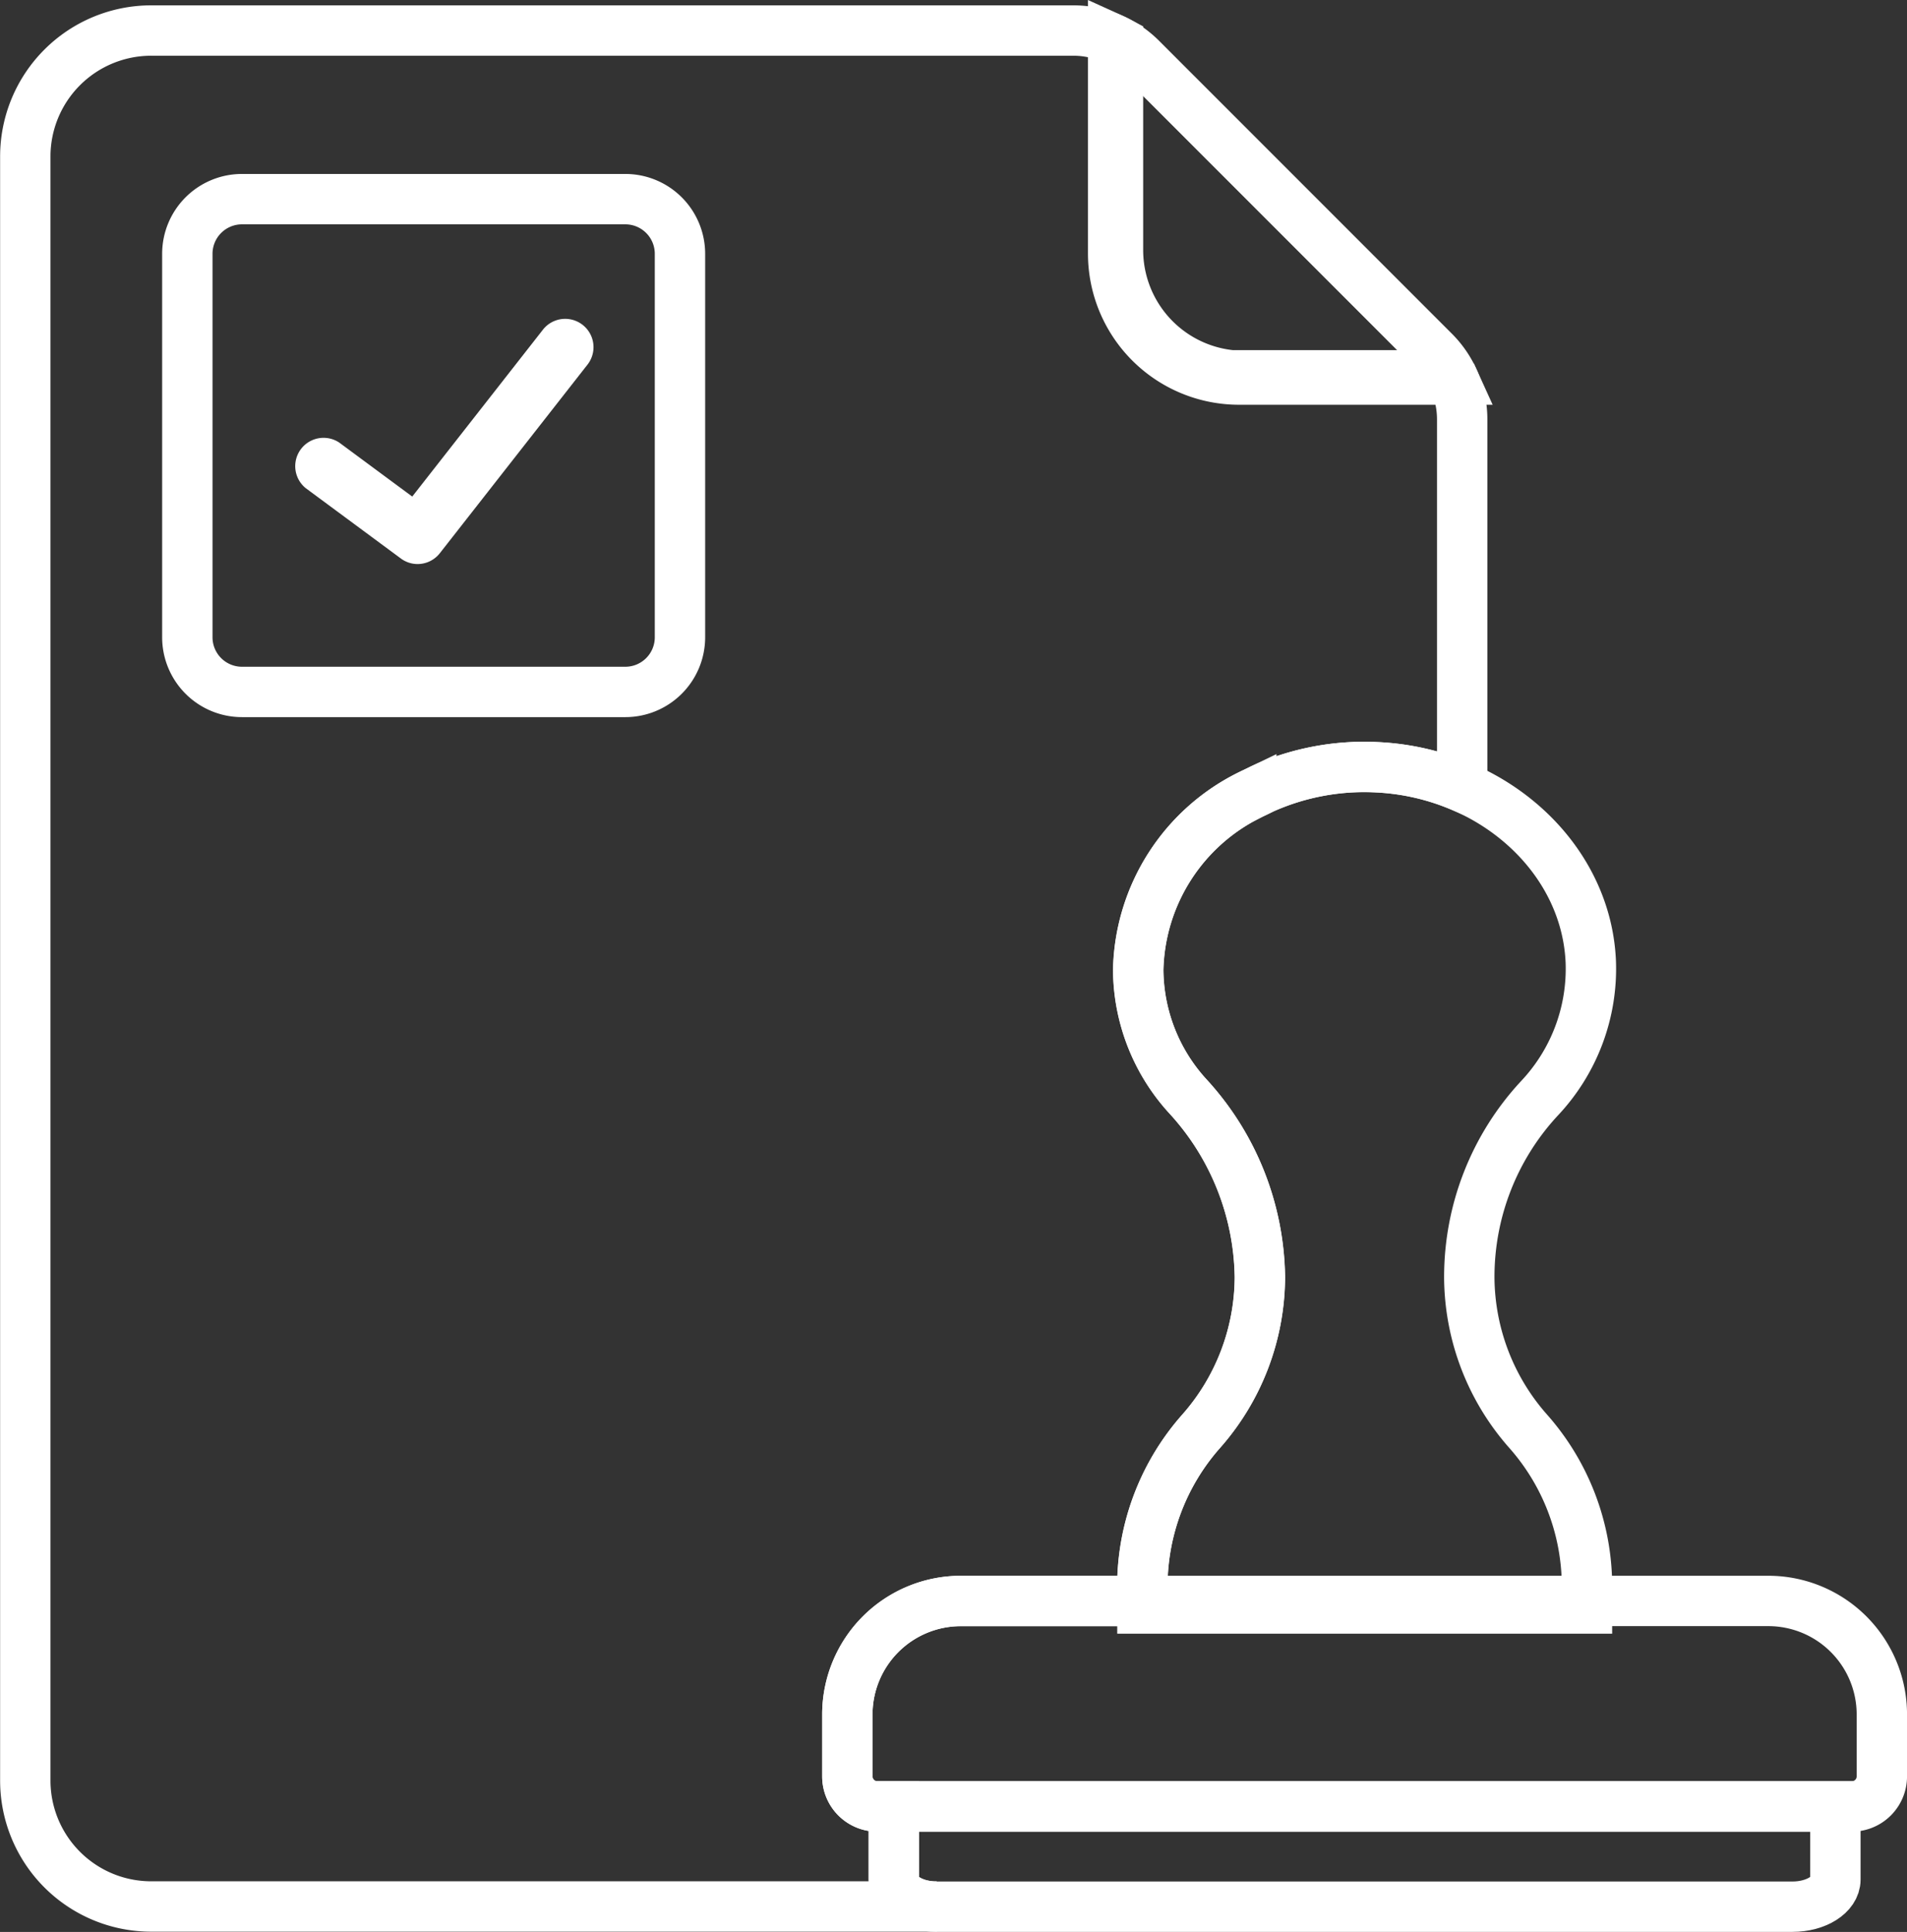
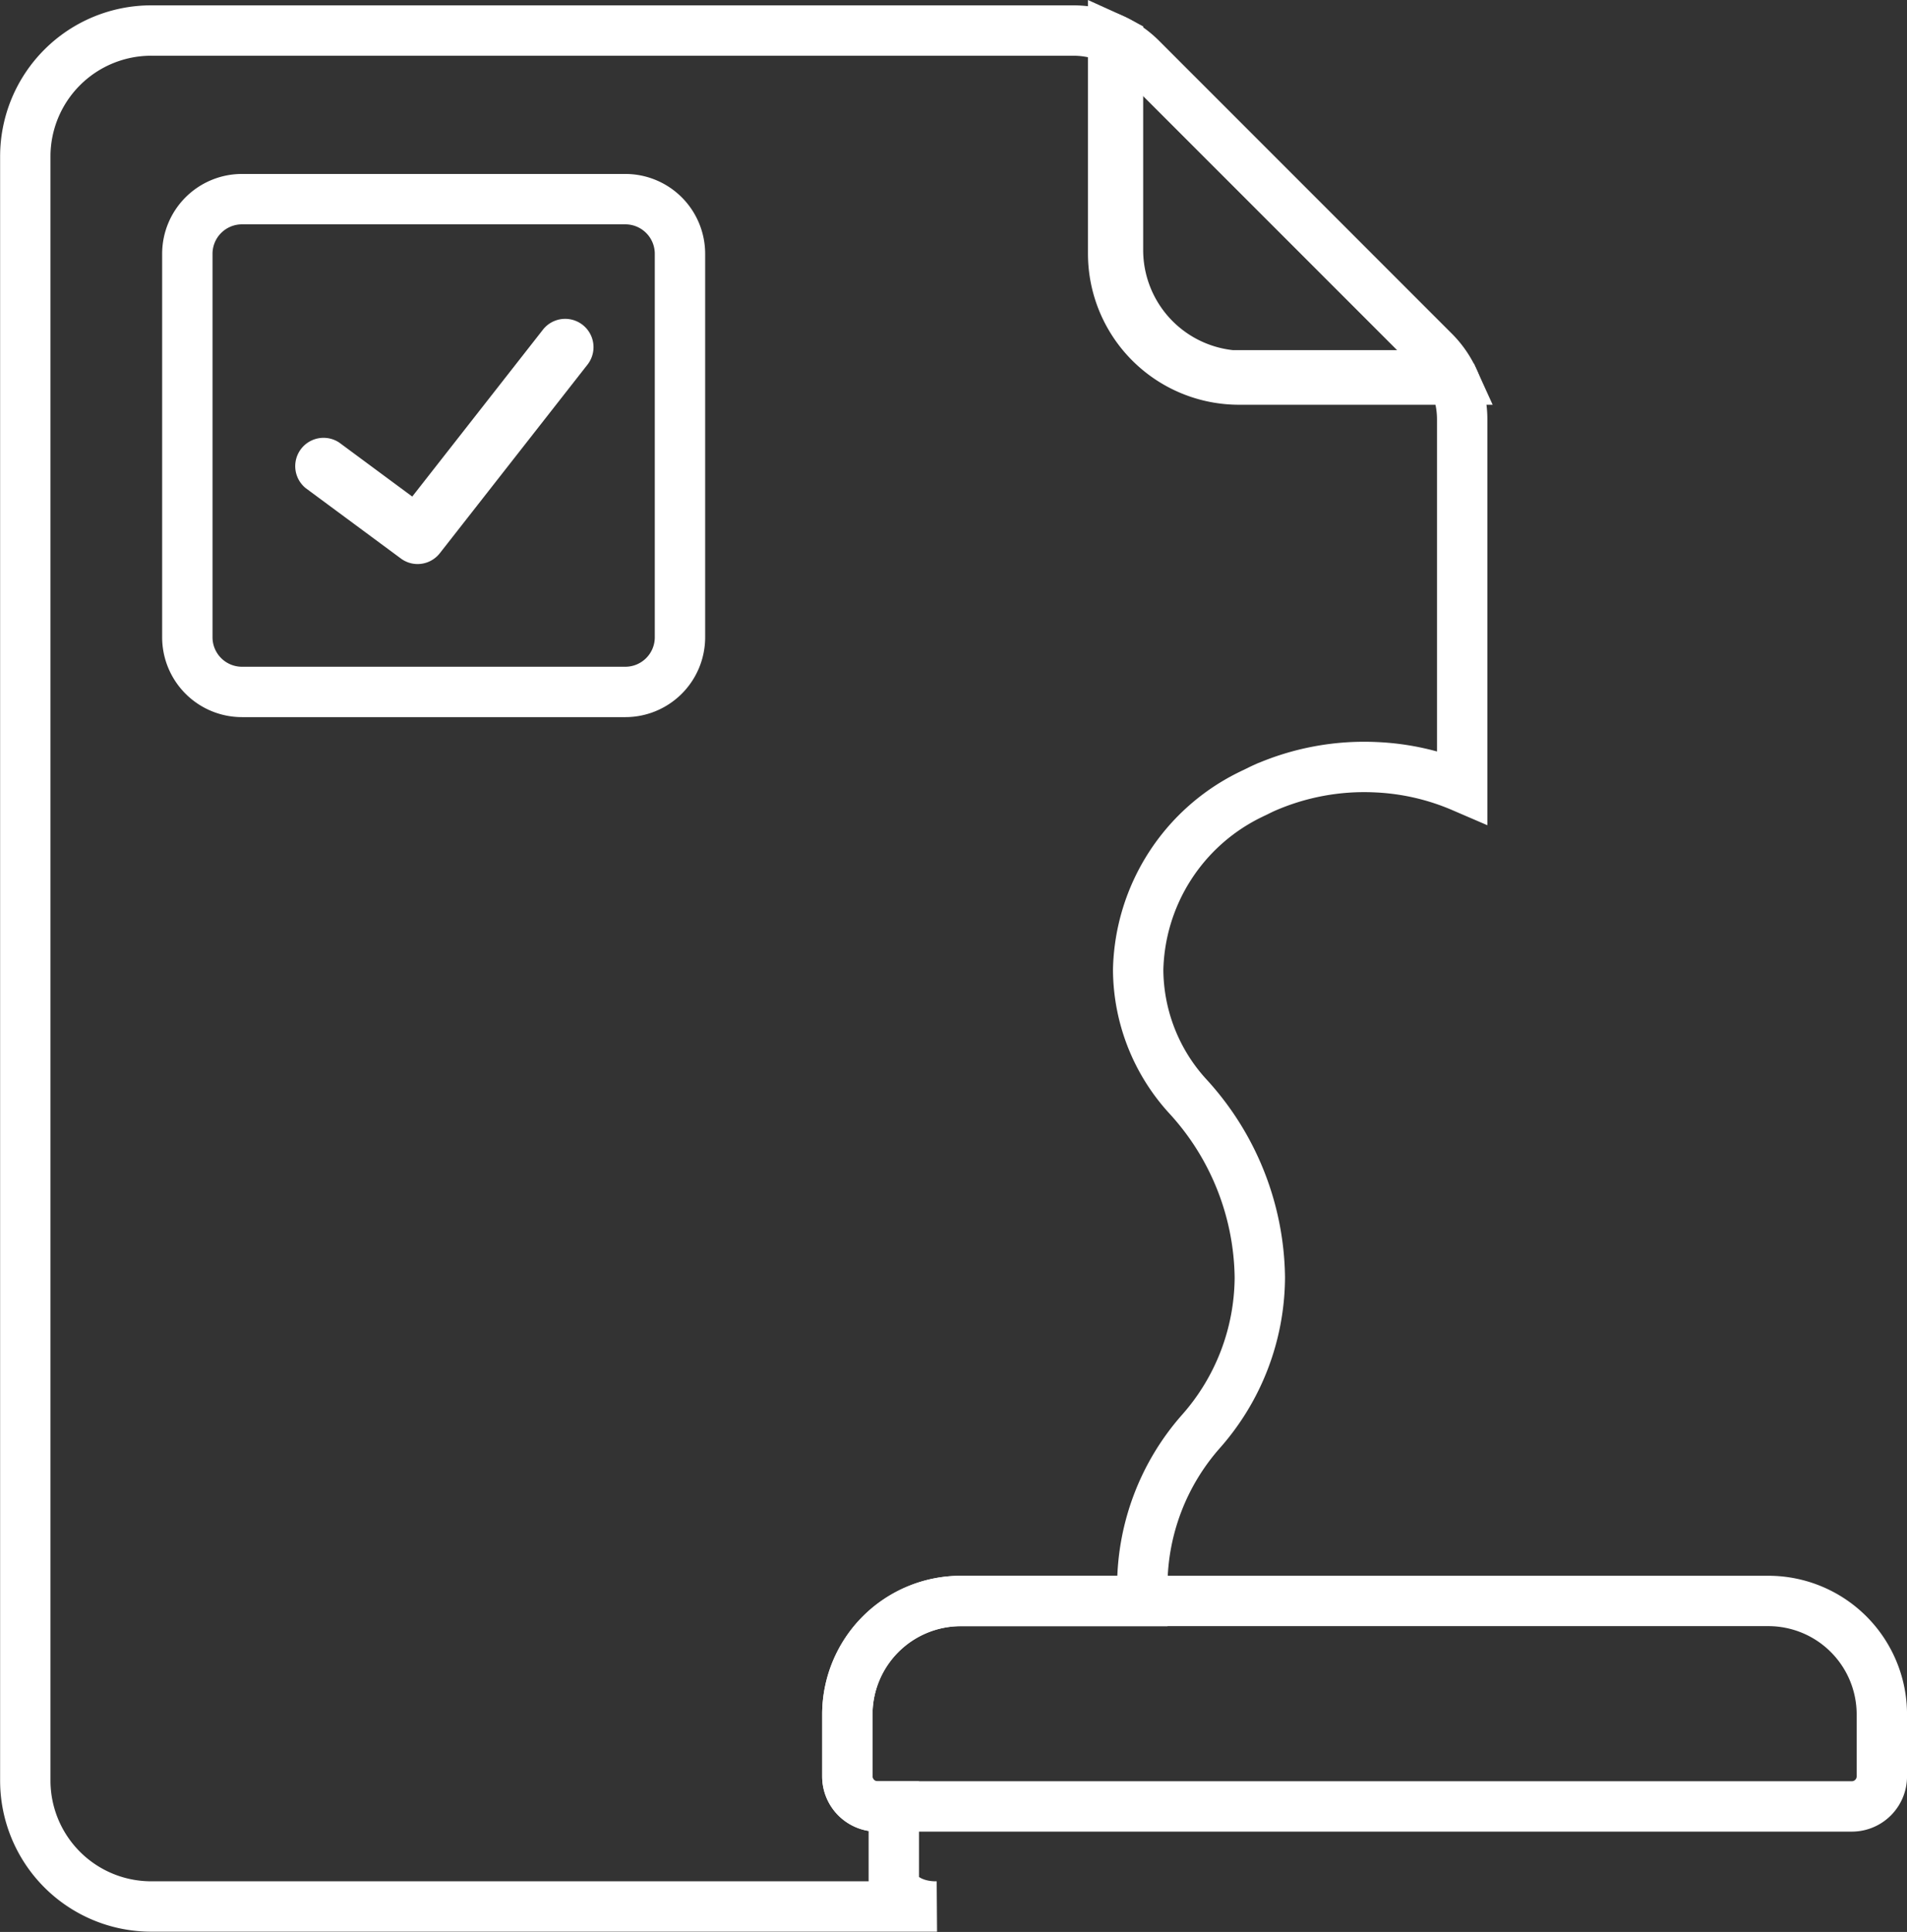
<svg xmlns="http://www.w3.org/2000/svg" width="68.153" height="69.023" viewBox="0 0 68.153 69.023">
  <rect x="0" y="0" width="68.153" height="69.023" fill="#333333" stroke="none" />
  <g id="Group_5231" data-name="Group 5231" transform="translate(-711.139 -1138.874)">
    <path id="Path_4563" data-name="Path 4563" d="M743.082,1206.027v-2.613h-.587a1.073,1.073,0,0,1-1.073-1.073v-2.211a4.056,4.056,0,0,1,4.056-4.056h6.485v-.576a8.362,8.362,0,0,1,2.1-5.487,8.361,8.361,0,0,0,2.1-5.486v-.034a9.735,9.735,0,0,0-2.587-6.463,6.75,6.75,0,0,1-1.761-4.51,7.141,7.141,0,0,1,4.039-6.268h0c.052-.027.106-.05.159-.076.1-.049.2-.1.3-.145h0a8.867,8.867,0,0,1,3.974-.745,8.744,8.744,0,0,1,3.108.706v-13.135a3.412,3.412,0,0,0-.307-1.413l-.2-.159h-7.739a4.5,4.5,0,0,1-4.055-4.476v-7.448a3.414,3.414,0,0,0-1.59-.394H716.543a4.5,4.5,0,0,0-4.5,4.5v58.023a4.5,4.5,0,0,0,4.5,4.5h28.072C743.768,1207,743.082,1206.562,743.082,1206.027Z" transform="translate(0)" fill="none" stroke="#fff" stroke-miterlimit="10" stroke-width="1.8" />
    <path id="Path_4564" data-name="Path 4564" d="M754.476,1185.4h-13.7a1.953,1.953,0,0,1-1.953-1.953v-13.7a1.953,1.953,0,0,1,1.953-1.953h13.7a1.953,1.953,0,0,1,1.953,1.953v13.7A1.953,1.953,0,0,1,754.476,1185.4Z" transform="translate(-20.989 -21.805)" fill="none" stroke="#fff" stroke-miterlimit="10" stroke-width="1.8" />
    <g id="Group_5100" data-name="Group 5100" transform="translate(721.652 1150.253)">
      <path id="Path_4565" data-name="Path 4565" d="M760.857,1196.266a1,1,0,0,1-.6-.2l-3.4-2.513a1.012,1.012,0,0,1,1.2-1.627l2.609,1.929,4.681-5.976a1.012,1.012,0,0,1,1.593,1.248l-5.287,6.75A1.01,1.01,0,0,1,760.857,1196.266Z" transform="translate(-756.446 -1187.493)" fill="#fff" />
    </g>
    <g id="Group_5102" data-name="Group 5102" transform="translate(741.422 1166.274)">
-       <path id="Path_4566" data-name="Path 4566" d="M907.625,1279.754v-.022a9.374,9.374,0,0,1,2.5-6.38,6.749,6.749,0,0,0,1.842-4.888c-.159-3.734-3.532-6.78-7.7-6.951a8.867,8.867,0,0,0-3.974.745h0c-.1.046-.2.1-.3.145-.053.026-.107.049-.159.076h0a7.14,7.14,0,0,0-4.039,6.268,6.75,6.75,0,0,0,1.761,4.51,9.735,9.735,0,0,1,2.587,6.463v.034a8.361,8.361,0,0,1-2.1,5.487,8.363,8.363,0,0,0-2.1,5.487v.844h15.888v-.844a8.362,8.362,0,0,0-2.1-5.487A8.361,8.361,0,0,1,907.625,1279.754Z" transform="translate(-885.398 -1261.504)" fill="none" stroke="#fff" stroke-miterlimit="10" stroke-width="1.8" />
      <g id="Group_5101" data-name="Group 5101" transform="translate(0 29.798)">
-         <path id="Path_4567" data-name="Path 4567" d="M880.927,1433.068H855.439v2.613c0,.535.687.969,1.534.969h30.583c.847,0,1.534-.434,1.534-.969v-2.613Z" transform="translate(-853.779 -1425.727)" fill="none" stroke="#fff" stroke-miterlimit="10" stroke-width="1.8" />
        <path id="Path_4568" data-name="Path 4568" d="M880.687,1399.158H851.828a4.056,4.056,0,0,0-4.056,4.056v2.211a1.073,1.073,0,0,0,1.073,1.074H883.67a1.073,1.073,0,0,0,1.073-1.074v-2.211A4.056,4.056,0,0,0,880.687,1399.158Z" transform="translate(-847.772 -1399.158)" fill="none" stroke="#fff" stroke-miterlimit="10" stroke-width="1.8" />
      </g>
    </g>
    <path id="Path_4569" data-name="Path 4569" d="M903.135,1152.554l-10.478-10.478a3.41,3.41,0,0,0-1-.692v7.664a4.5,4.5,0,0,0,4.5,4.5h7.665A3.412,3.412,0,0,0,903.135,1152.554Z" transform="translate(-140.736 -1.113)" fill="none" stroke="#fff" stroke-miterlimit="10" stroke-width="1.8" />
  </g>
</svg>